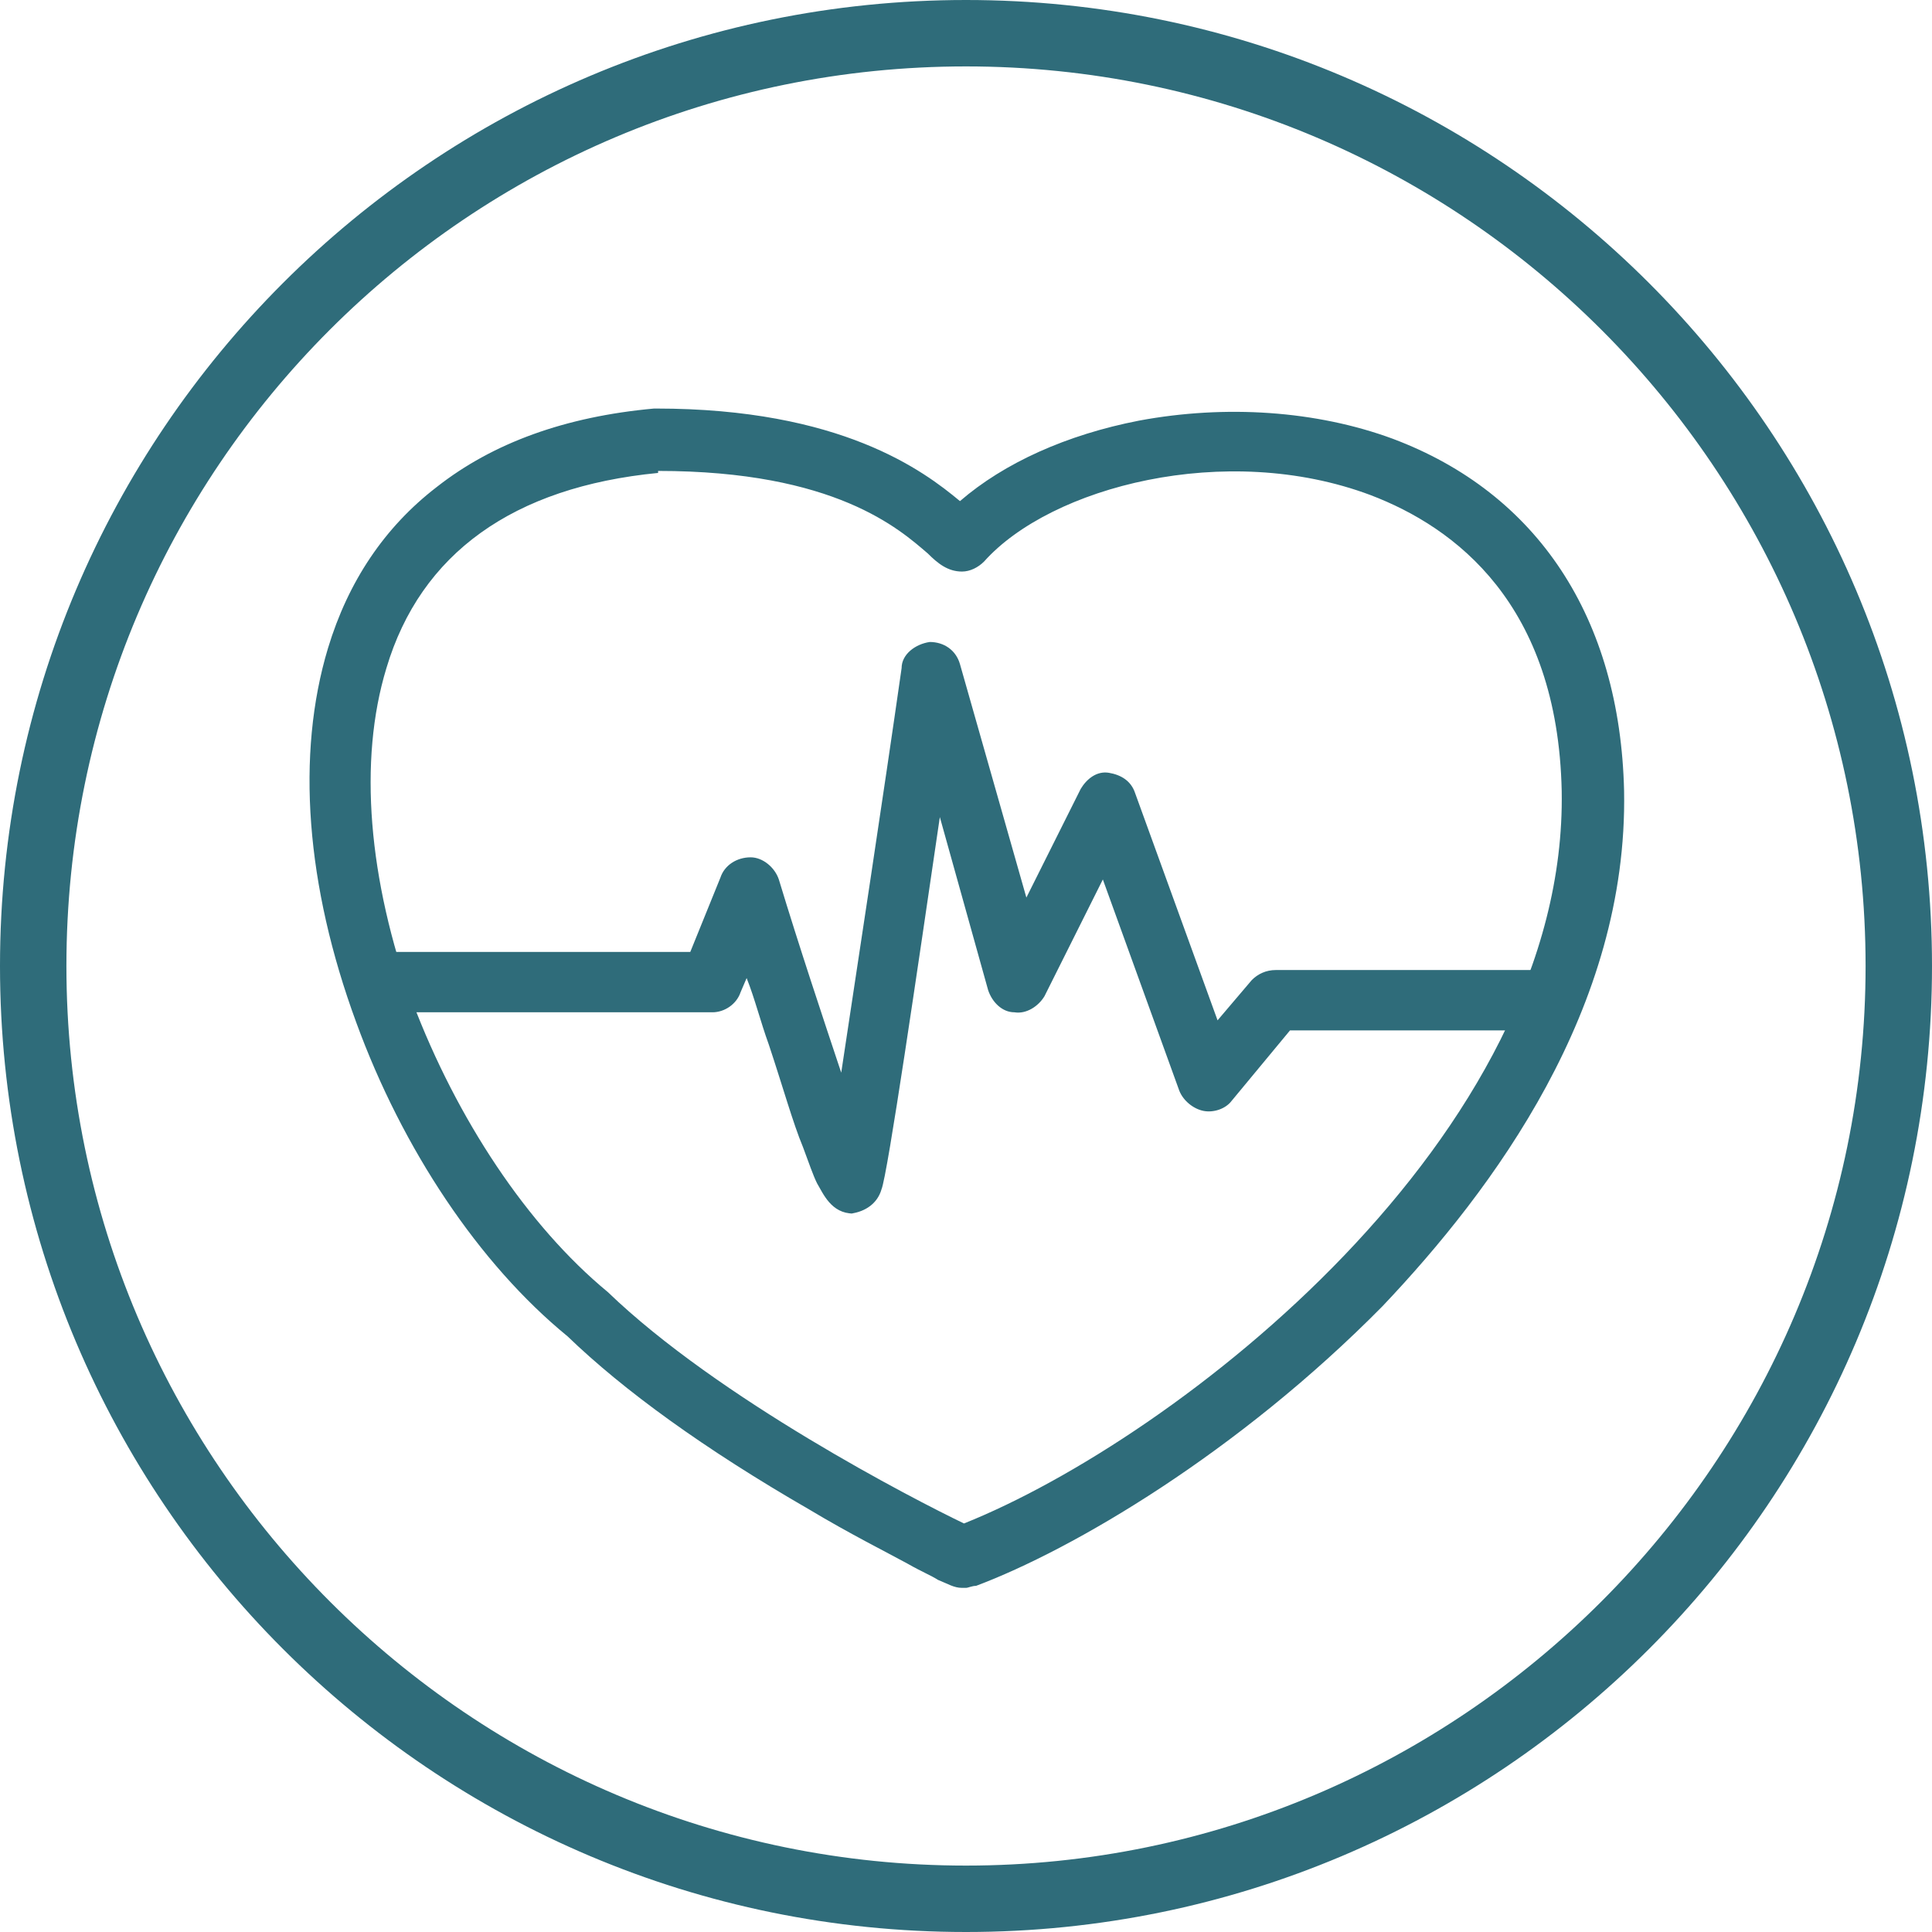
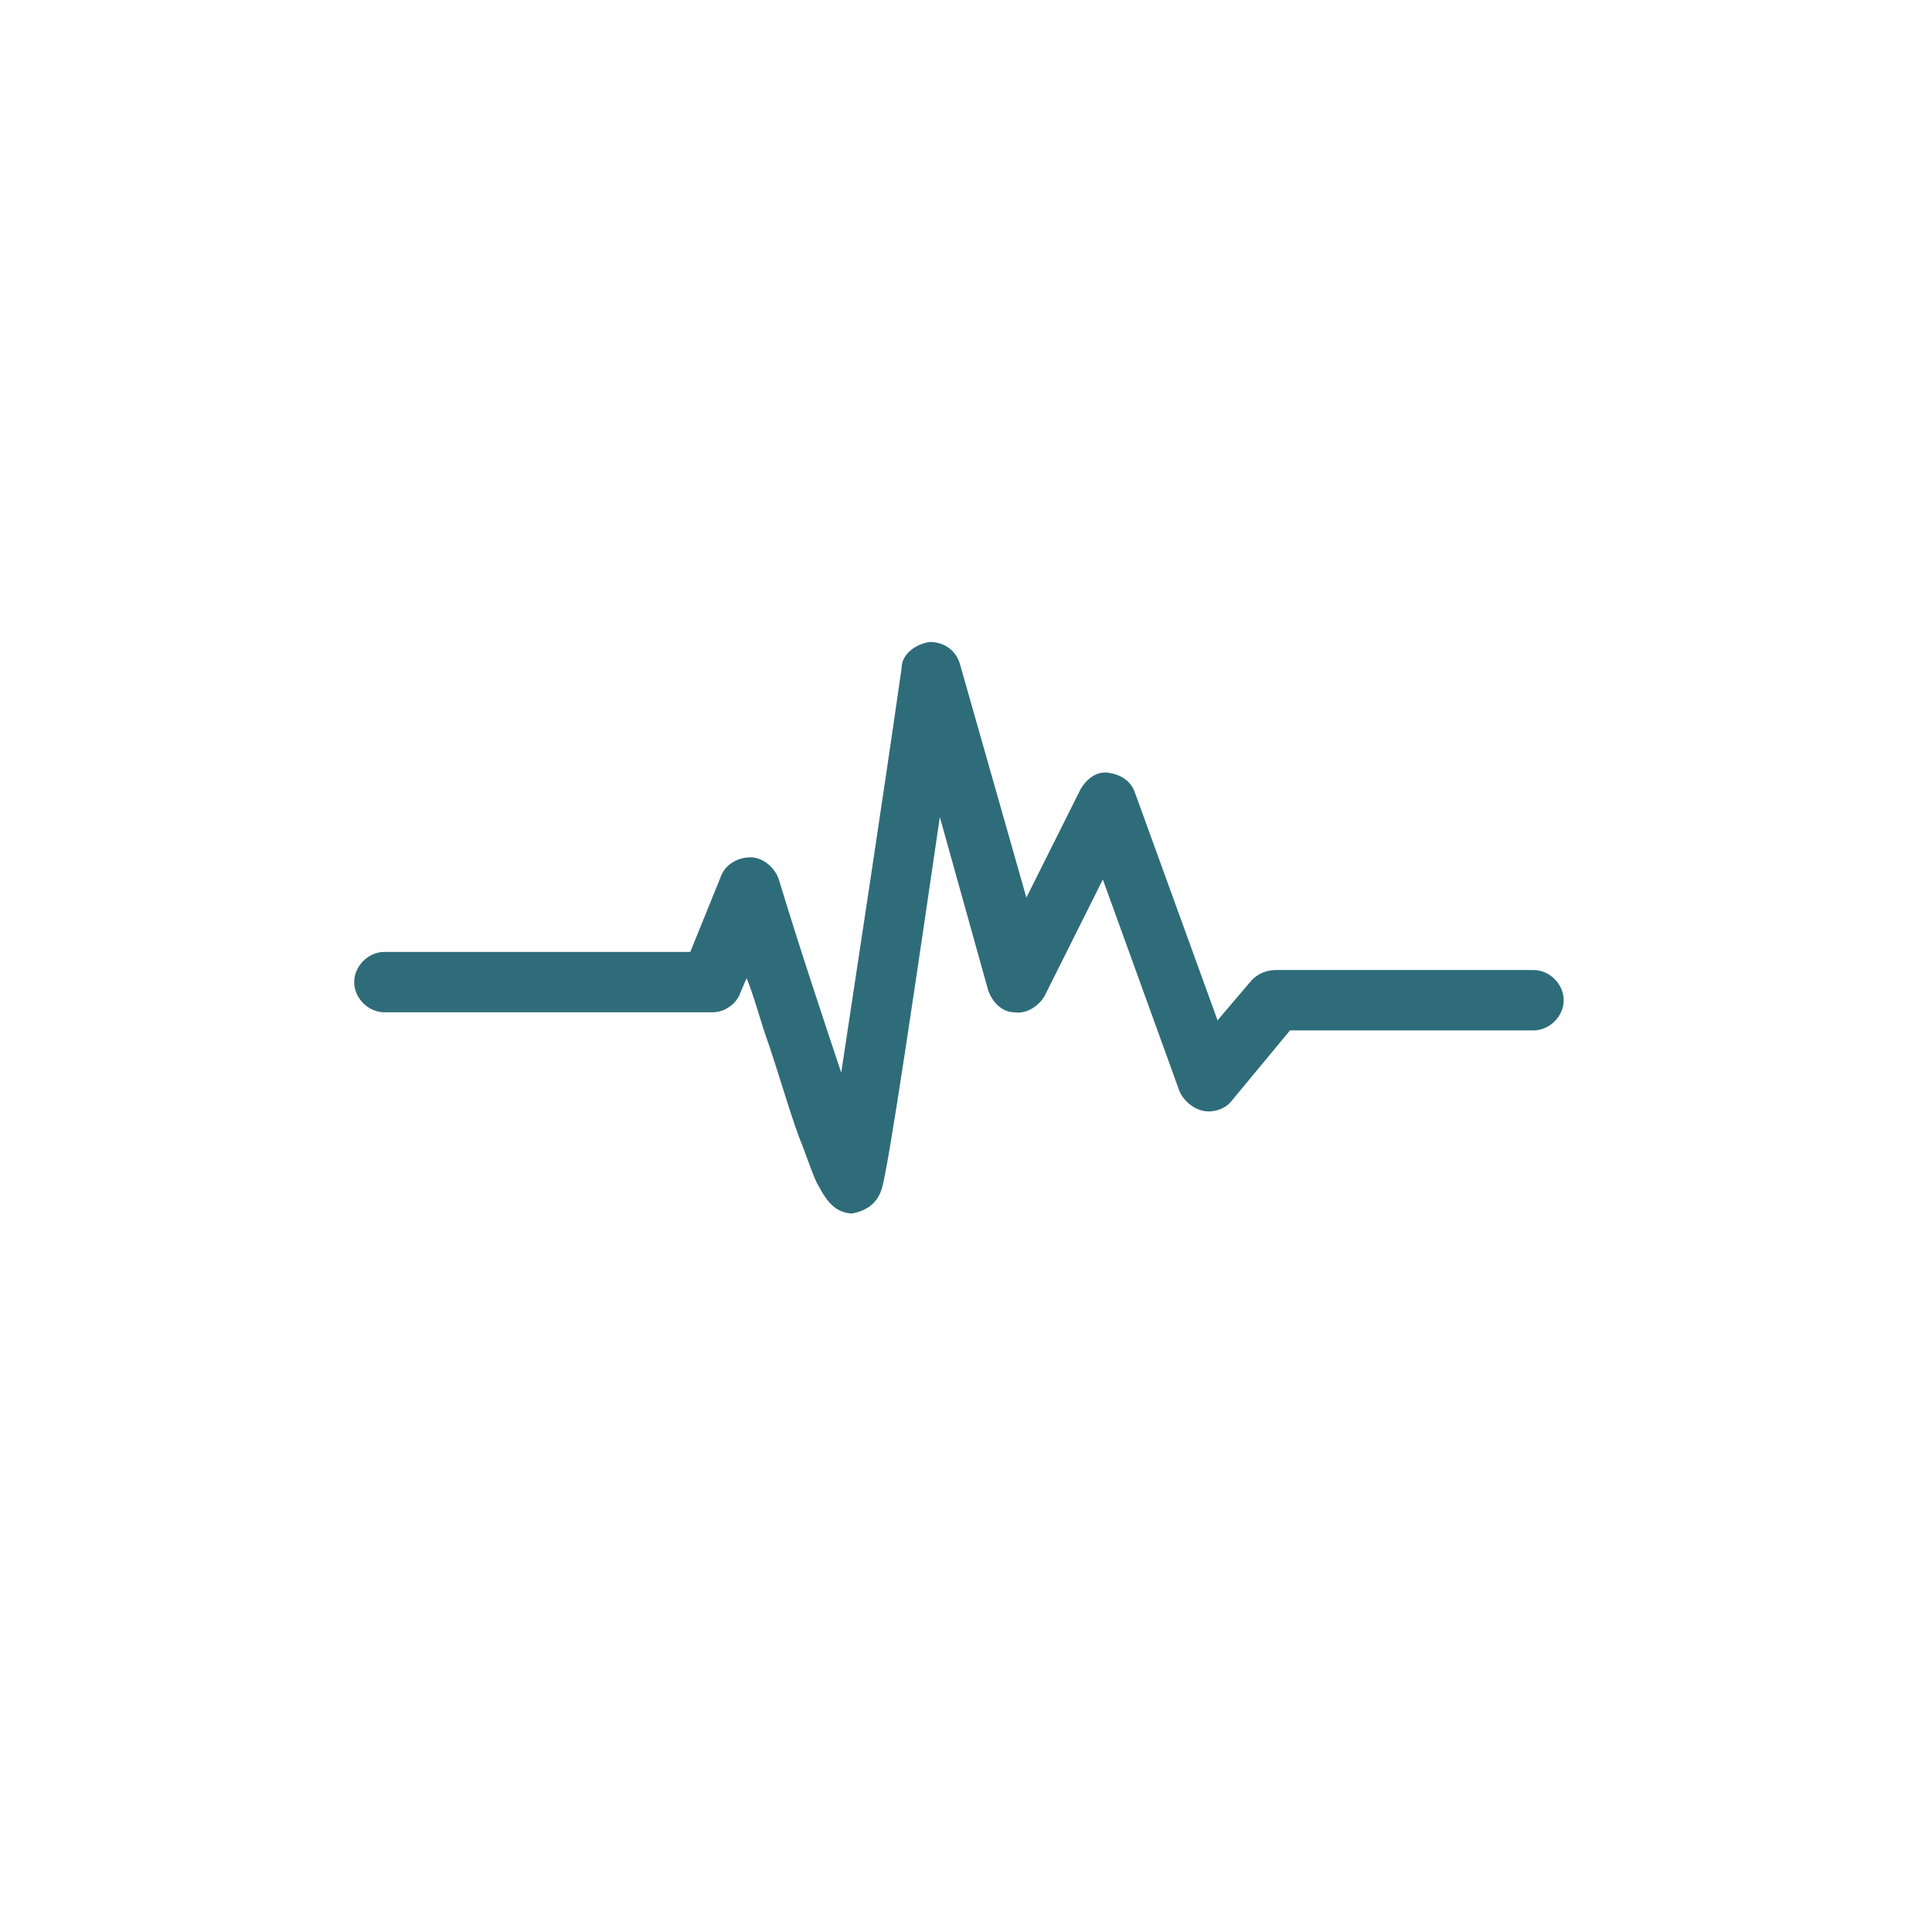
<svg xmlns="http://www.w3.org/2000/svg" version="1.1" viewBox="0 0 96 96">
  <defs>
    <style>
      .cls-1 {
        fill: #d9e021;
      }

      .cls-2 {
        fill: #2f6c7a;
      }

      .cls-3 {
        display: none;
      }
    </style>
  </defs>
  <g>
    <g id="Ebene_1">
      <g id="Ebene_2" class="cls-3">
        <rect class="cls-1" x="-491" y="-279" width="1345" height="1050" />
      </g>
      <g id="Ebene_3">
        <g>
-           <path class="cls-2" d="M48,3.3C23.3,3.3,3.3,23.3,3.3,48s20.1,44.7,44.7,44.7,44.7-20.1,44.7-44.7S72.7,3.3,48,3.3M48,96C21.5,96,0,74.5,0,48S21.5,0,48,0s48,21.5,48,48-21.5,48-48,48" />
-           <path class="cls-2" d="M47.8,78.9c-.4,0-.7-.2-1.2-.4-.3-.2-.8-.4-1.5-.8-1.1-.6-2.9-1.5-4.9-2.7-5.2-3-9.2-5.9-12-8.6-4.4-3.6-8.2-9.3-10.5-15.6-2.5-6.8-3-13.3-1.4-18.6,1-3.3,2.8-6,5.4-8,2.8-2.2,6.4-3.5,10.8-3.9,0,0,0,0,.1,0,9.2,0,13.3,3.1,15.1,4.6,2.2-1.9,5.3-3.3,8.9-4,4.3-.8,8.8-.5,12.6.9,7.2,2.7,11.3,8.9,11.5,17.5h0c.2,10.8-6.5,19.8-12,25.6-7.2,7.3-15.4,12.1-20.2,13.9-.2,0-.4.1-.5.1ZM32.7,23.5c-7.2.7-11.8,4-13.5,9.7-1.4,4.6-.9,10.5,1.3,16.6,2.2,5.8,5.7,11.1,9.7,14.4,0,0,0,0,0,0,5.5,5.3,15.2,10.3,17.7,11.5,10.5-4.2,30-19.2,29.7-36.4-.2-9.3-5.3-13.1-9.5-14.7-7.2-2.7-15.9-.4-19.2,3.3-.3.3-.7.5-1.1.5-.7,0-1.2-.4-1.7-.9-1.4-1.2-4.6-4.1-13.4-4.1Z" />
          <path class="cls-2" d="M42.4,60.3c-1.1,0-1.5-1-1.8-1.5-.2-.4-.4-1-.7-1.8-.5-1.2-1-3-1.7-5.1-.4-1.1-.7-2.3-1.1-3.3l-.3.7c-.2.6-.8,1-1.4,1h-16.3c-.8,0-1.5-.7-1.5-1.5s.7-1.5,1.5-1.5h15.2l1.5-3.7c.2-.6.8-1,1.5-1,.6,0,1.2.5,1.4,1.1,1,3.3,2.2,6.9,3.1,9.6.8-5.3,2.1-13.8,3-20.1,0-.7.7-1.2,1.4-1.3.7,0,1.3.4,1.5,1.1l3.3,11.6,2.7-5.4c.3-.5.8-.9,1.4-.8s1.1.4,1.3,1l4.1,11.3,1.7-2c.3-.3.7-.5,1.2-.5h12.8c.8,0,1.5.7,1.5,1.5s-.7,1.5-1.5,1.5h-12.1l-2.9,3.5c-.3.4-.9.6-1.4.5s-1-.5-1.2-1l-3.8-10.5-2.9,5.8c-.3.5-.9.9-1.5.8-.6,0-1.1-.5-1.3-1.1l-2.4-8.6c-1.1,7.5-2.6,17.8-2.9,18.5-.2.7-.8,1.1-1.5,1.2,0,0,0,0,0,0Z" />
        </g>
      </g>
    </g>
  </g>
</svg>